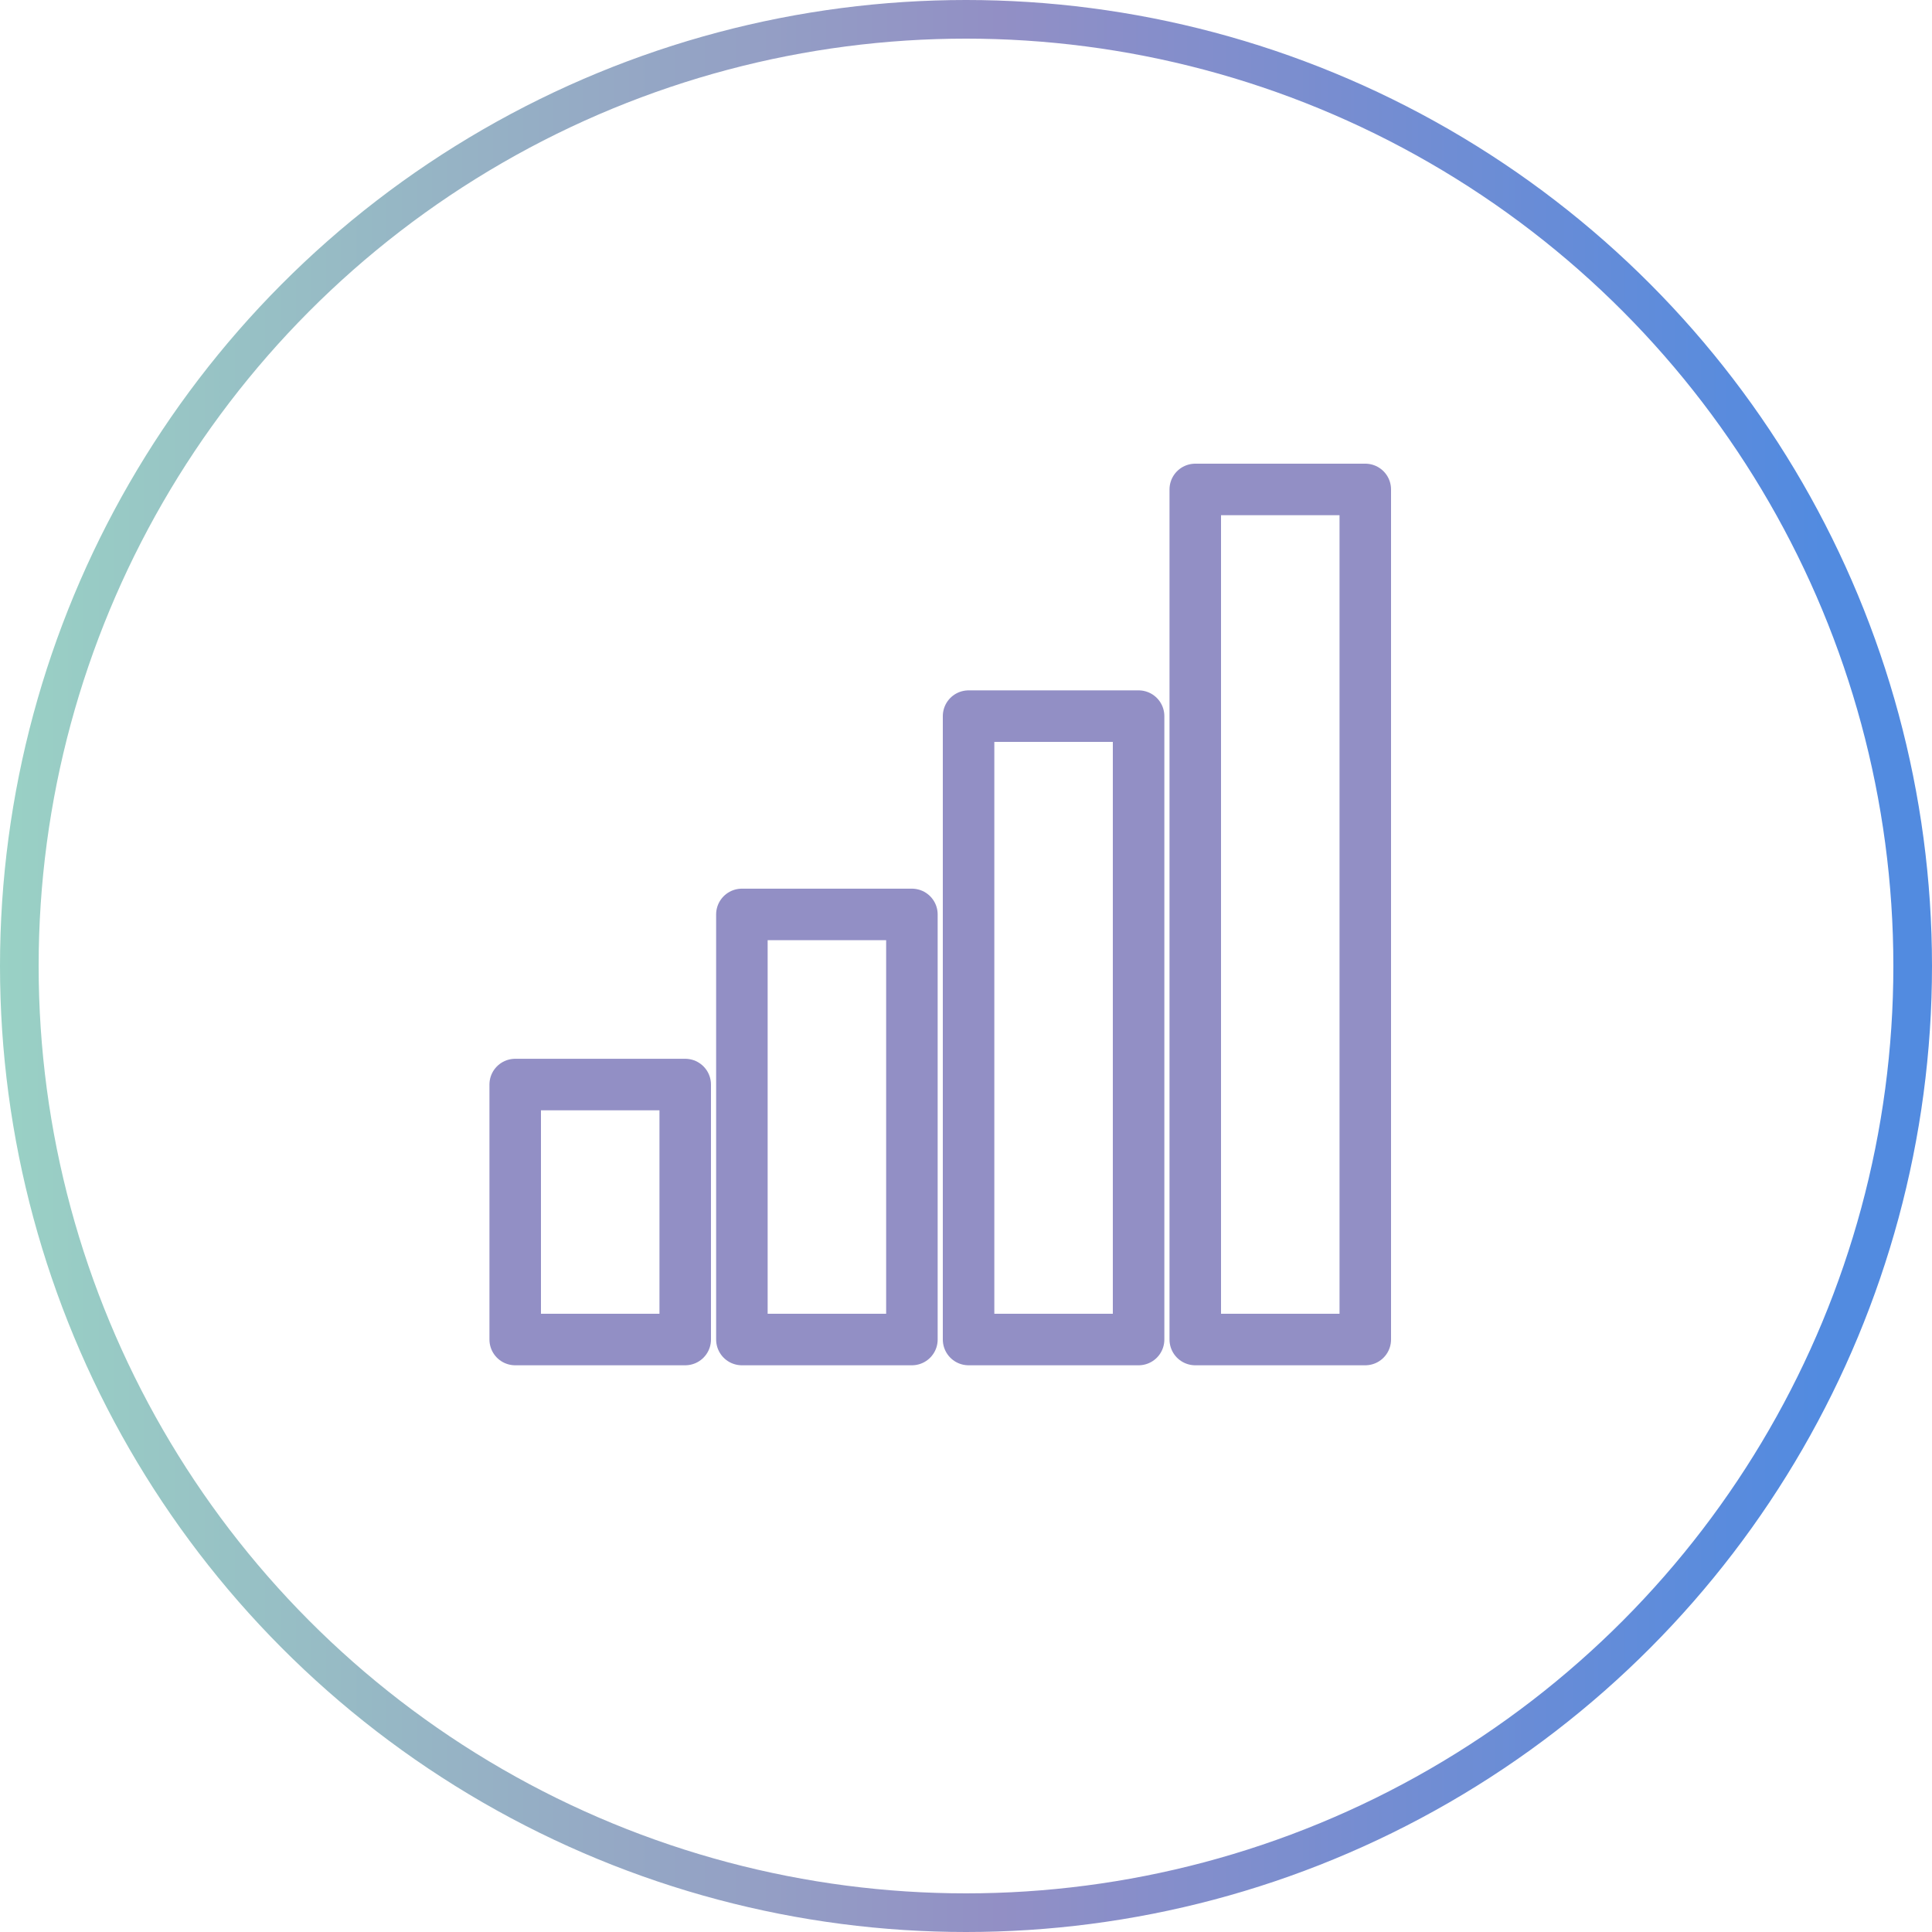
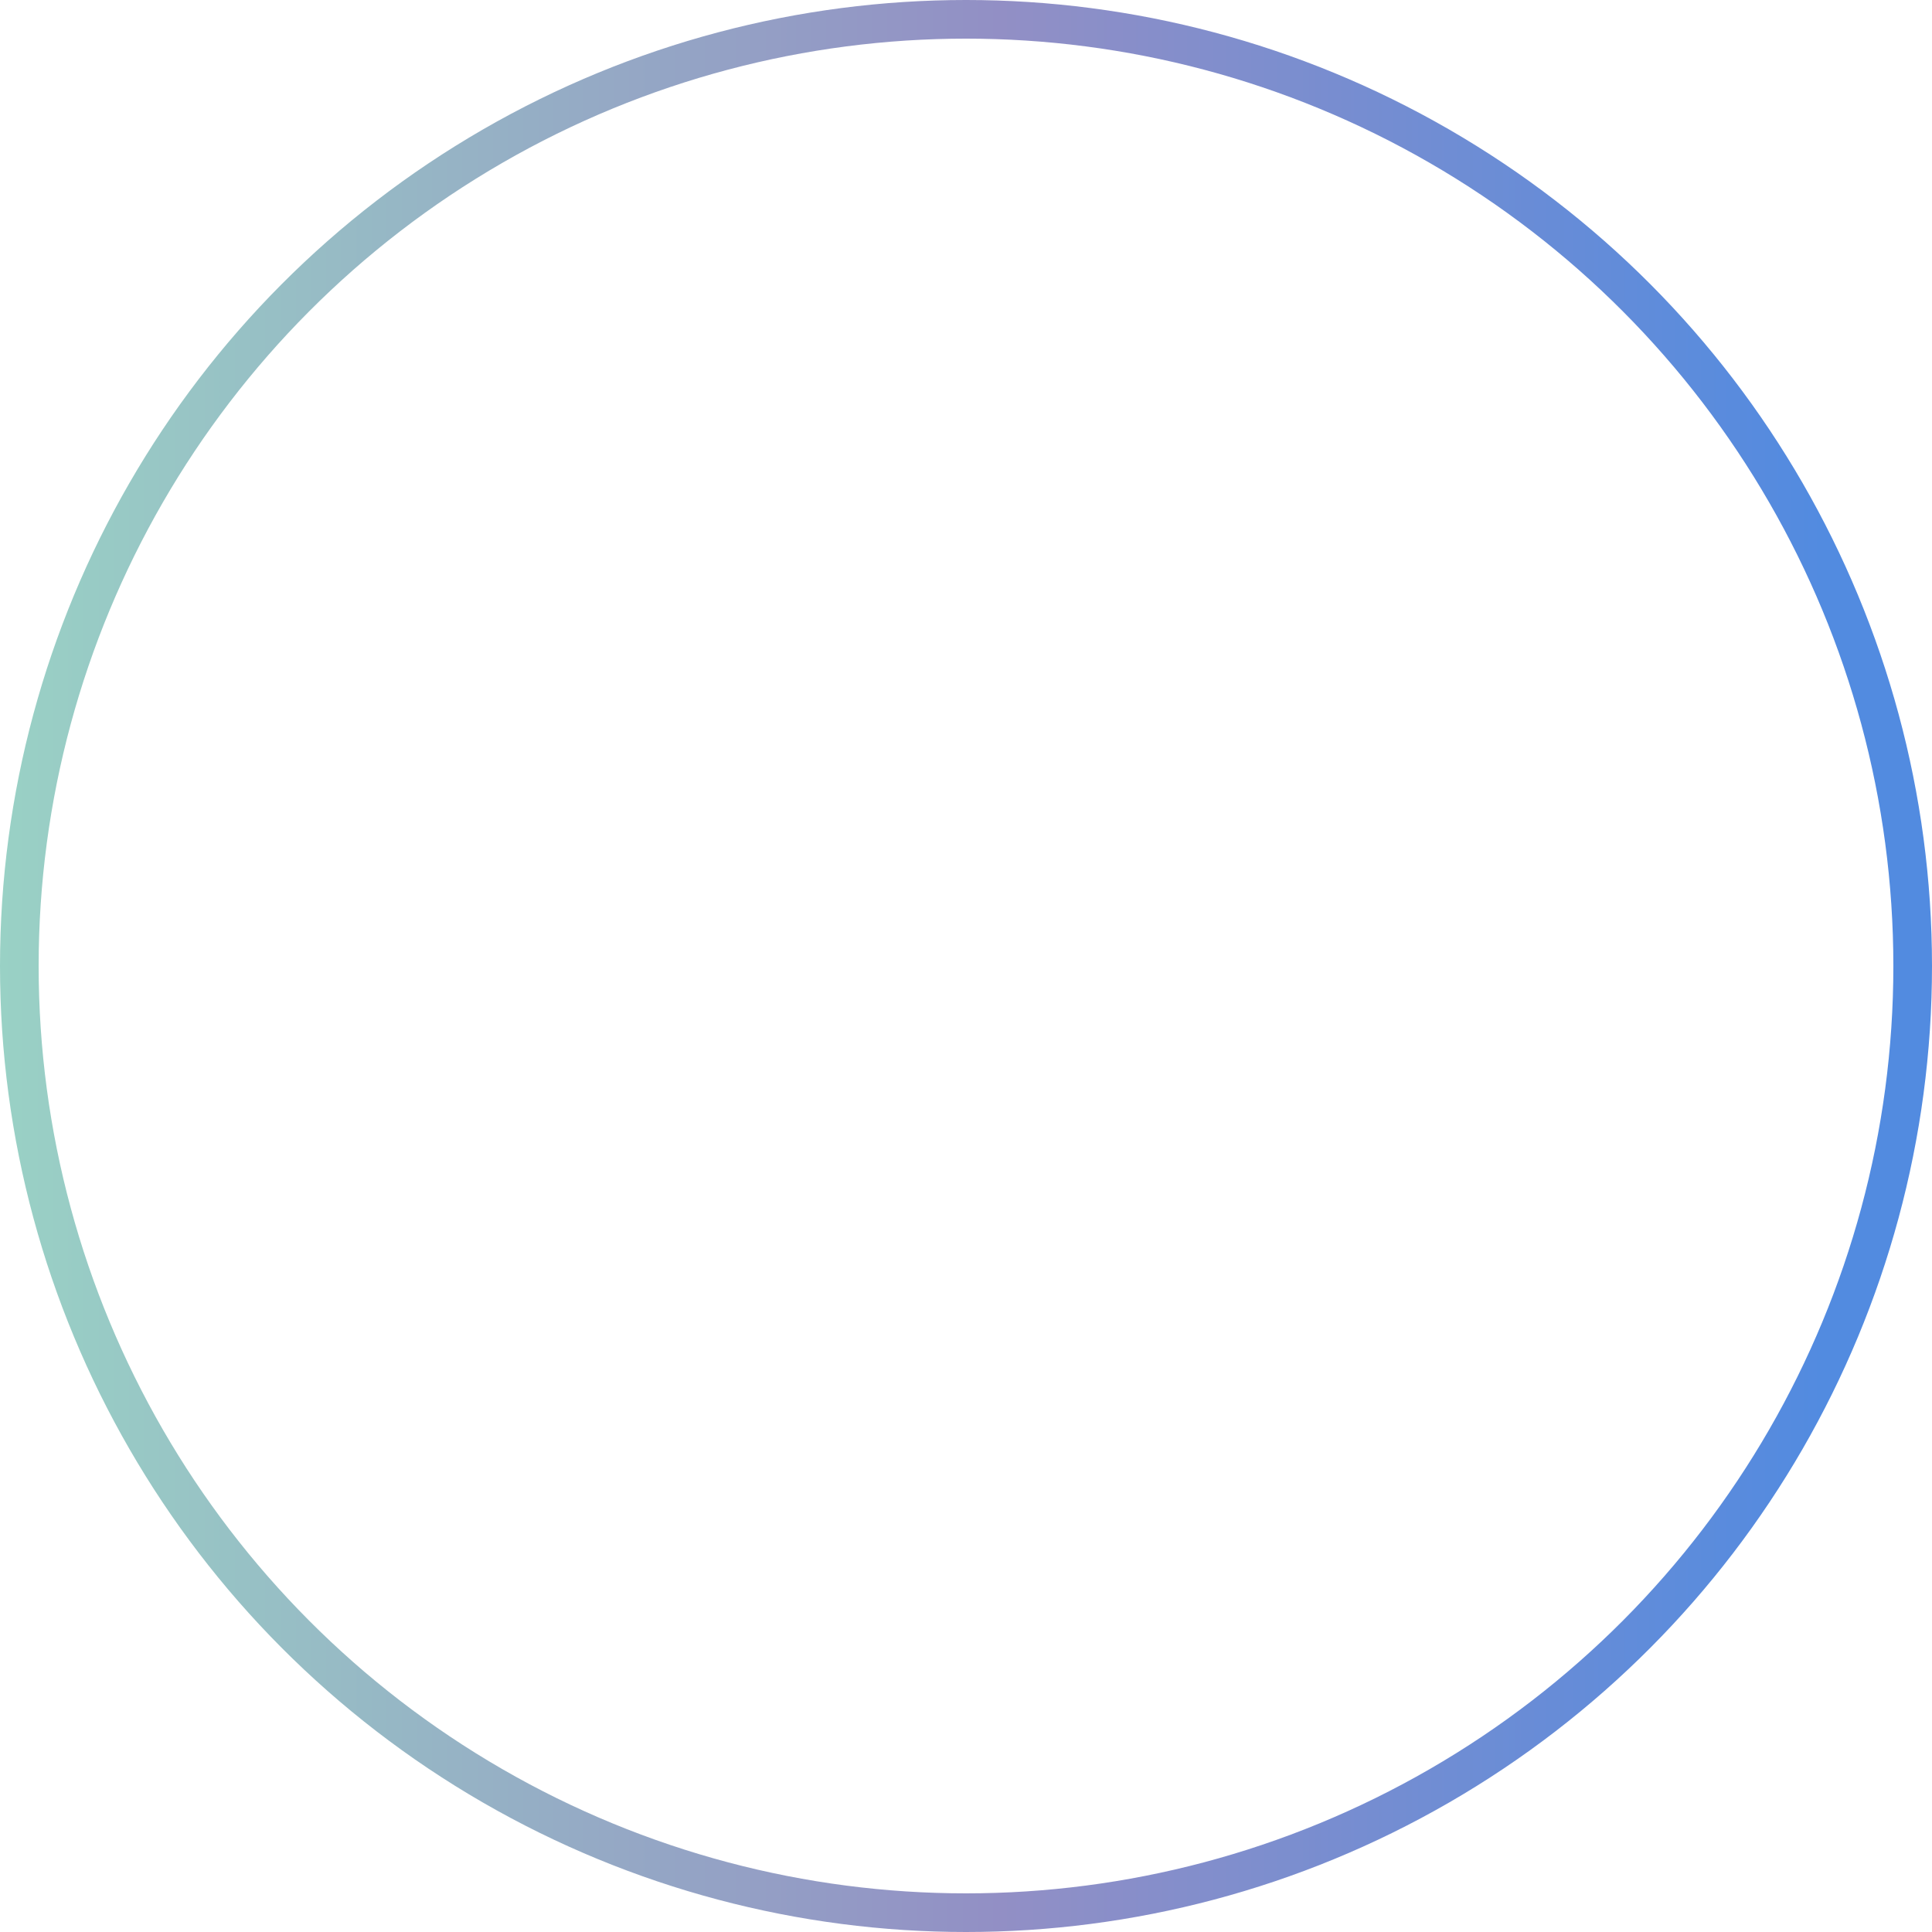
<svg xmlns="http://www.w3.org/2000/svg" width="75" height="75" viewBox="0 0 75 75" fill="none">
  <g filter="url(#filter0_b_5037_906)">
    <circle cx="37.5" cy="37.5" r="36.75" stroke="url(#paint0_linear_5037_906)" stroke-width="1.5" />
  </g>
-   <path d="M53 19V52H46.4V19H53ZM37.6 52H44.2V27.8H37.6V52ZM28.8 52H35.4V35.498H28.8V52ZM20 52H26.6V42.102H20V52Z" stroke="#928FC5" stroke-width="2" stroke-linejoin="round" />
  <defs>
    <filter id="filter0_b_5037_906" x="-20" y="-20" width="115" height="115" filterUnits="userSpaceOnUse" color-interpolation-filters="sRGB">
      <feFlood flood-opacity="0" result="BackgroundImageFix" />
      <feGaussianBlur in="BackgroundImageFix" stdDeviation="10" />
      <feComposite in2="SourceAlpha" operator="in" result="effect1_backgroundBlur_5037_906" />
      <feBlend mode="normal" in="SourceGraphic" in2="effect1_backgroundBlur_5037_906" result="shape" />
    </filter>
    <linearGradient id="paint0_linear_5037_906" x1="0" y1="37.5" x2="70.763" y2="37.5" gradientUnits="userSpaceOnUse">
      <stop stop-color="#99D1C5" />
      <stop offset="0.549" stop-color="#928FC5" />
      <stop offset="1" stop-color="#528BE0" />
    </linearGradient>
  </defs>
</svg>